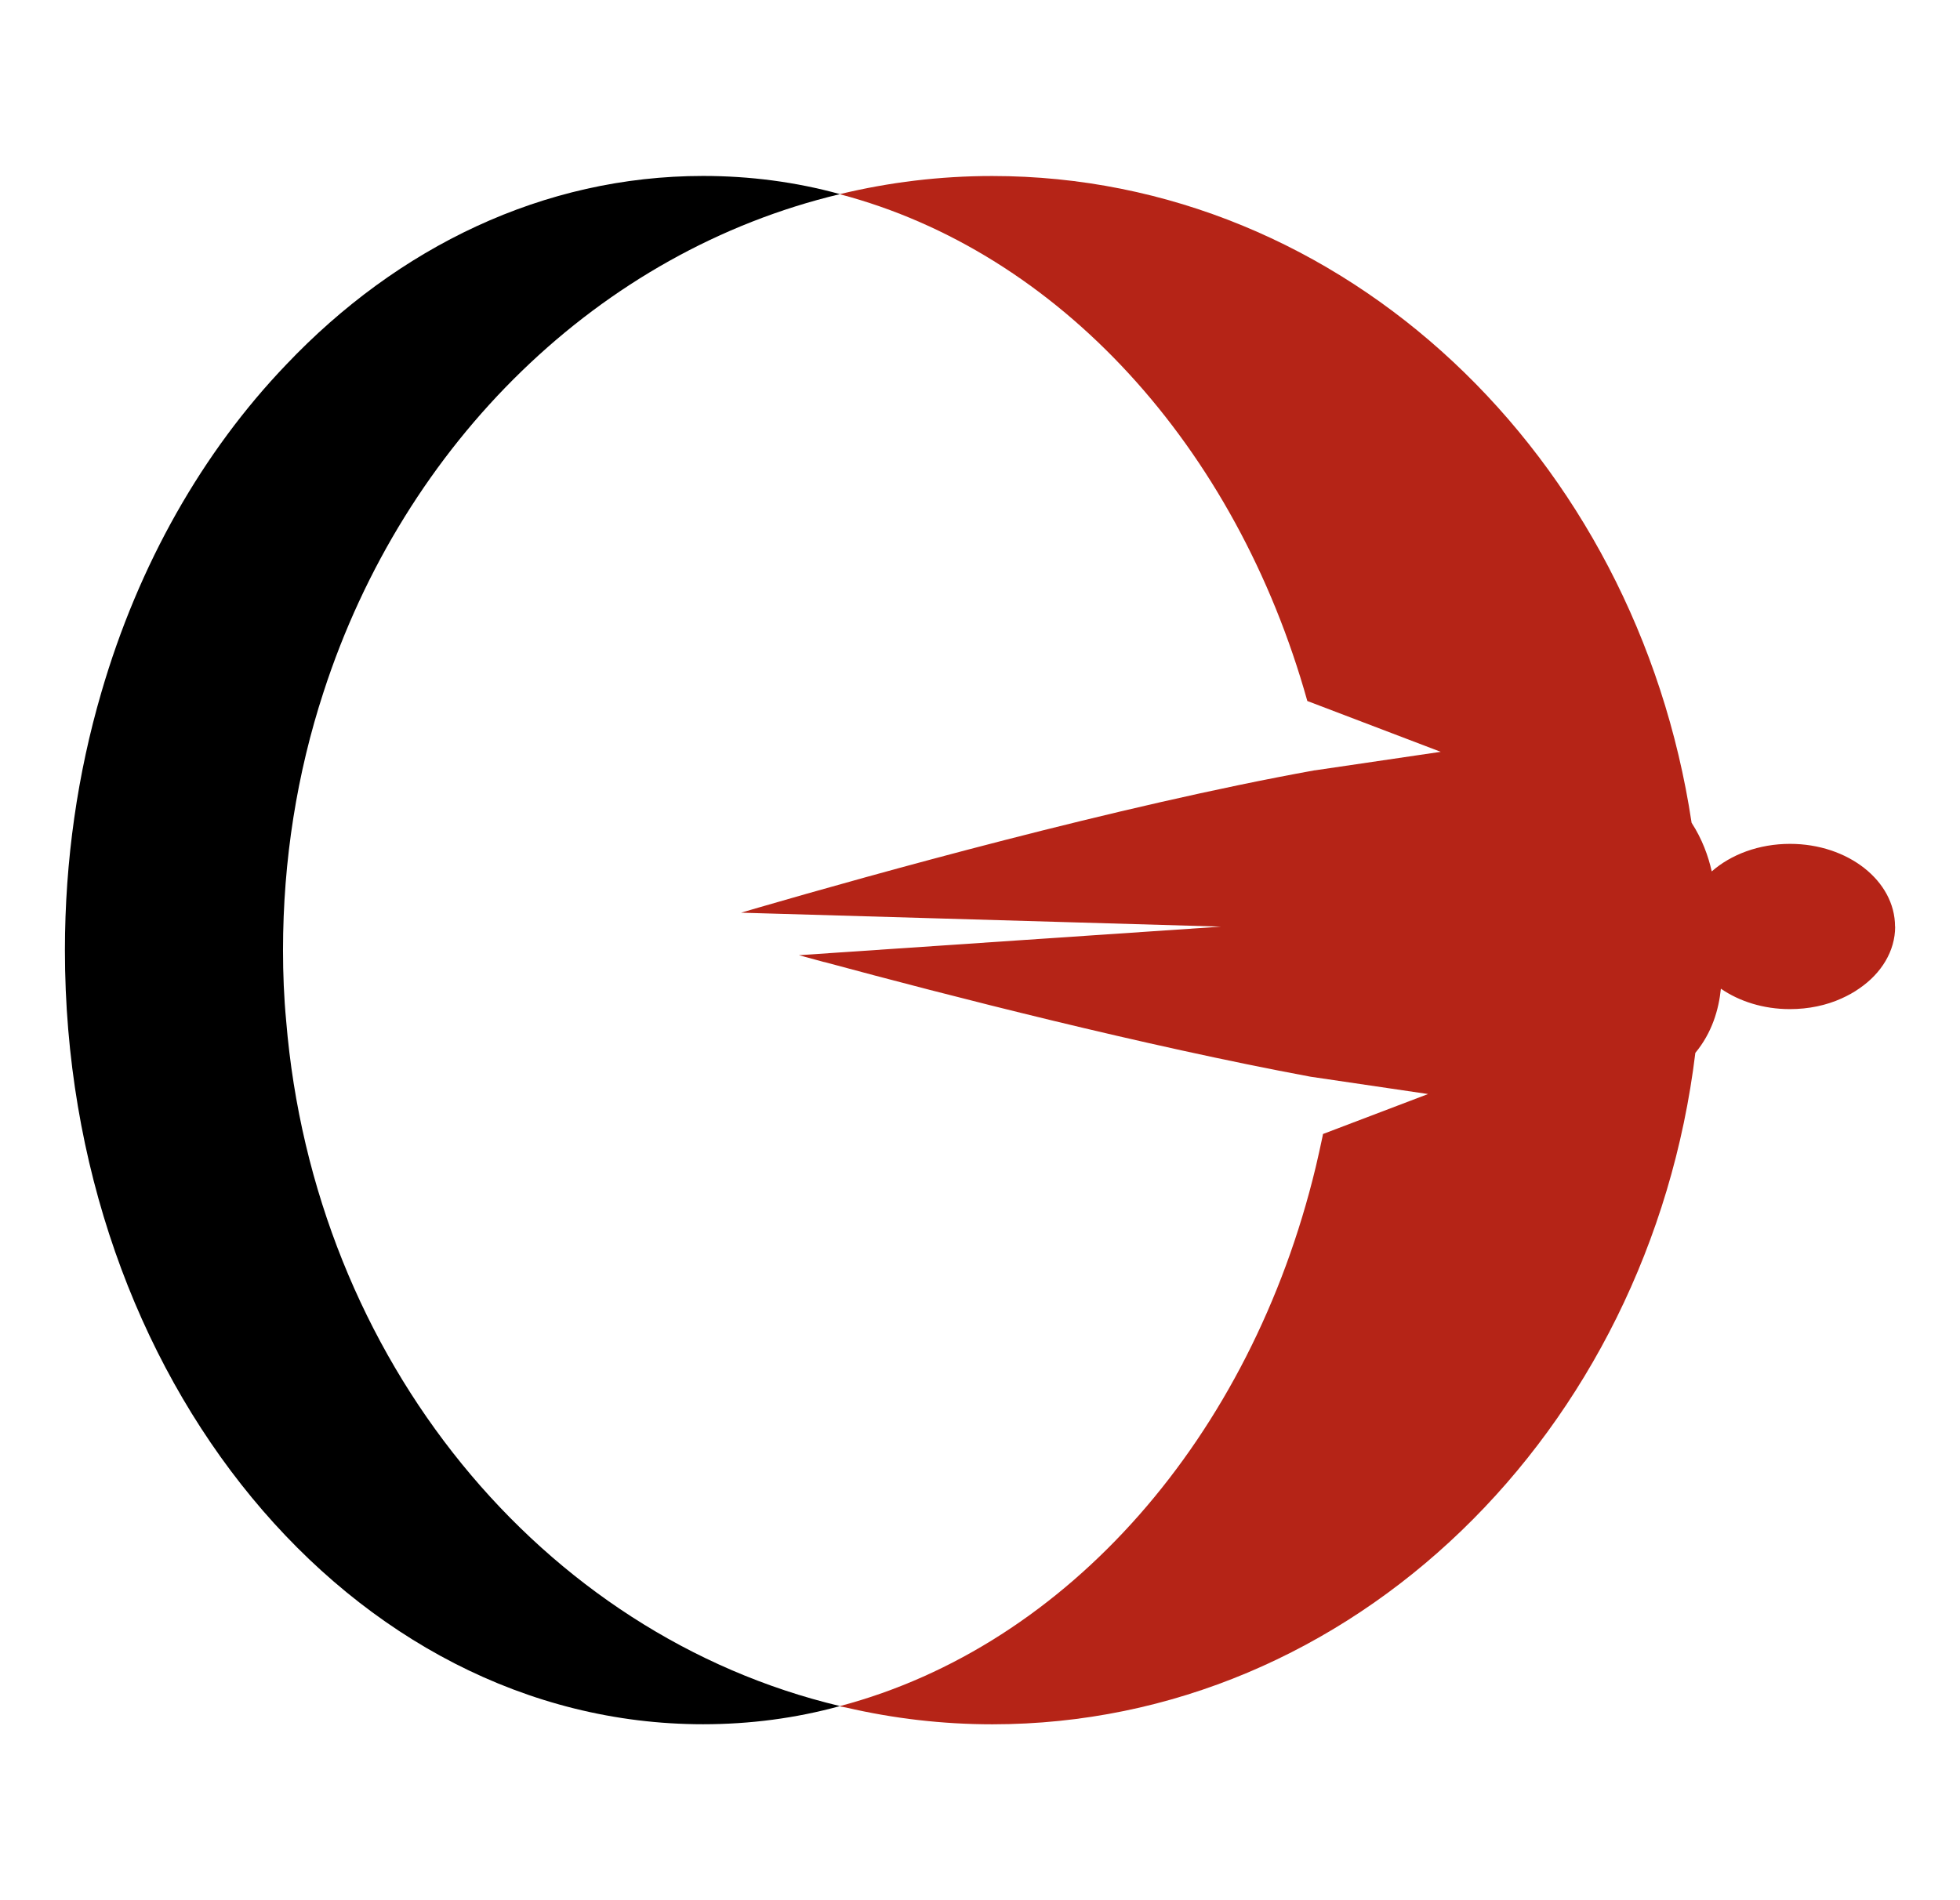
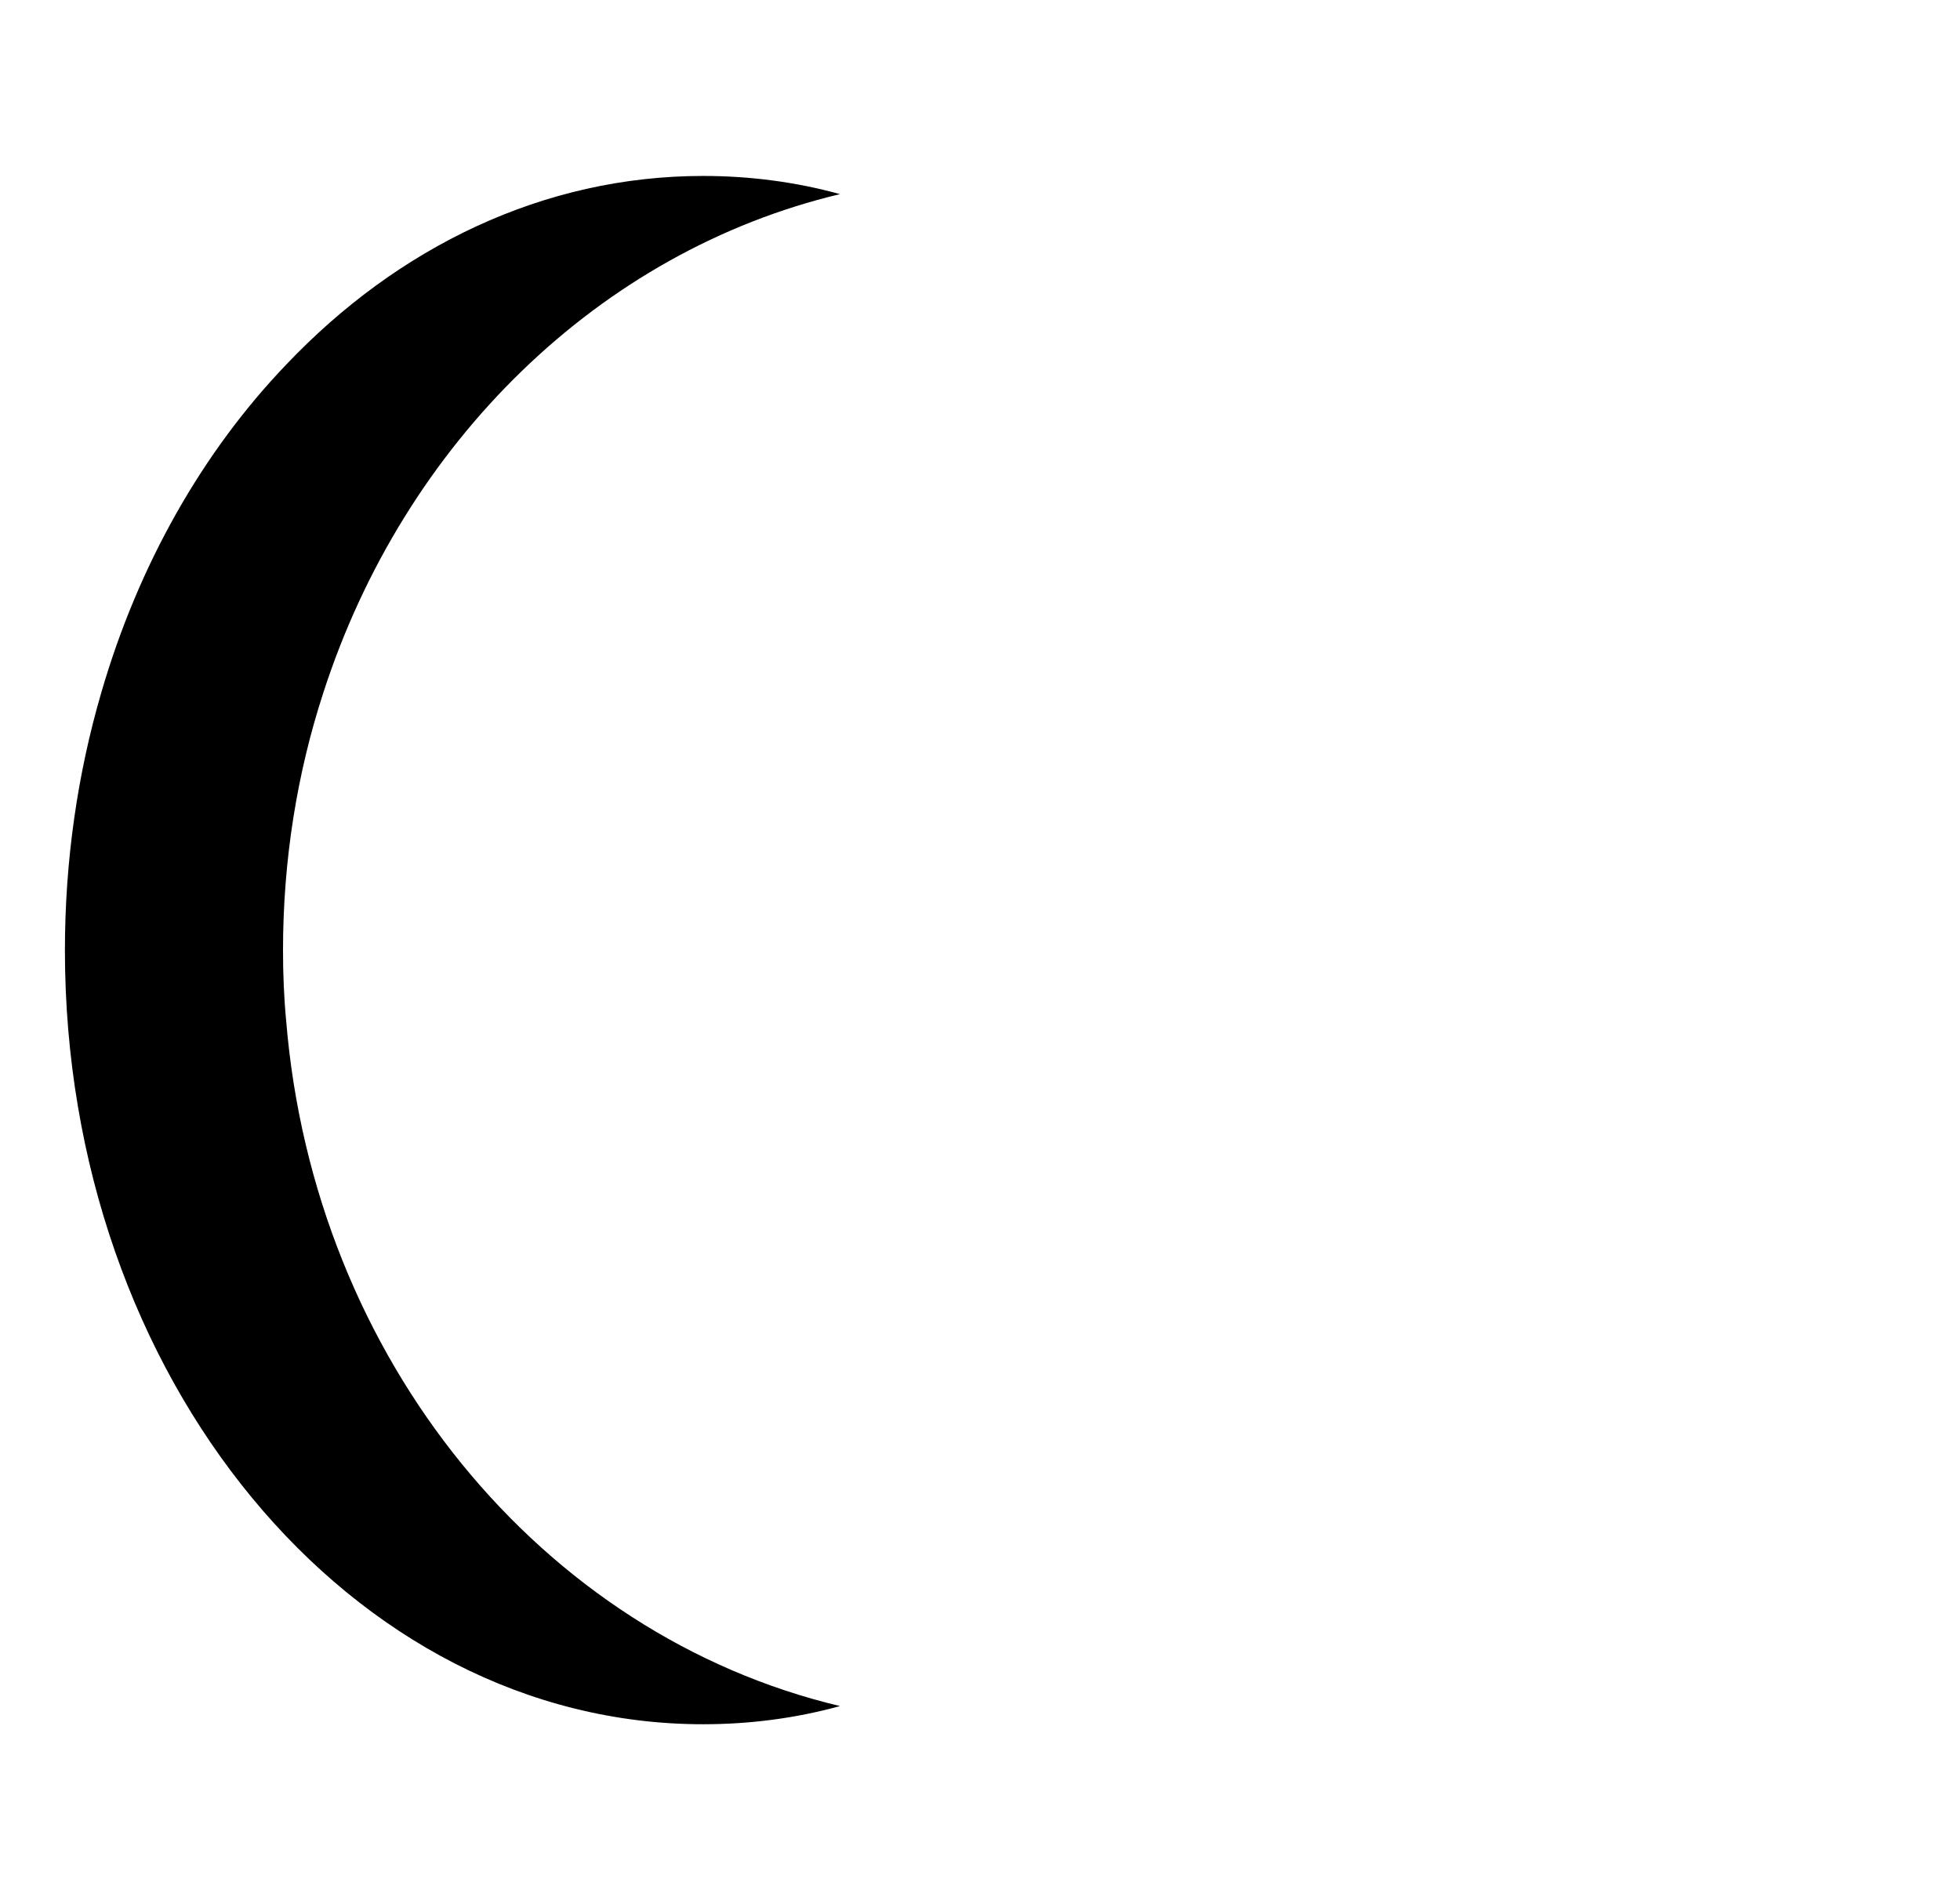
<svg xmlns="http://www.w3.org/2000/svg" width="33" height="32" viewBox="0 0 33 32" fill="none">
-   <path d="M31.906 15.602C31.906 14.834 31.114 14.211 30.138 14.211C29.614 14.211 29.144 14.39 28.82 14.675C28.762 14.415 28.659 14.131 28.481 13.856C27.549 7.677 22.632 2.964 16.706 2.964C15.825 2.964 14.97 3.069 14.137 3.27C17.831 4.243 20.813 7.523 22.011 11.805L24.257 12.661L22.138 12.973L22.137 12.972C18.815 13.572 14.68 14.73 12.771 15.284C12.666 15.314 12.568 15.343 12.477 15.37L20.559 15.605L13.451 16.086C13.587 16.123 13.73 16.162 13.878 16.202H13.884C15.99 16.772 19.262 17.61 22.064 18.132L24.044 18.424L22.275 19.097C22.271 19.114 22.268 19.132 22.265 19.149C22.26 19.173 22.254 19.198 22.249 19.223C22.236 19.283 22.224 19.343 22.21 19.403C22.196 19.469 22.181 19.535 22.165 19.6C22.161 19.618 22.157 19.637 22.152 19.656C21.06 24.197 17.984 27.715 14.139 28.732C14.141 28.733 14.143 28.733 14.145 28.734C14.142 28.735 14.14 28.735 14.137 28.736C14.137 28.736 14.175 28.744 14.246 28.756C15.046 28.941 15.865 29.038 16.709 29.038C22.766 29.038 27.768 24.111 28.544 17.731C28.824 17.393 28.939 17.002 28.974 16.65C29.285 16.864 29.691 16.994 30.135 16.994C30.452 16.994 30.752 16.93 31.006 16.814C31.111 16.767 31.217 16.709 31.306 16.645C31.676 16.392 31.908 16.017 31.908 15.606" fill="#B52417" />
  <path d="M4.818 17.19C4.781 16.799 4.765 16.403 4.765 16.002C4.765 14.483 5.003 13.015 5.446 11.659C6.808 7.453 10.09 4.234 14.143 3.269C13.394 3.063 12.623 2.963 11.837 2.963C9.151 2.963 6.697 4.161 4.819 6.14C3.415 7.606 2.333 9.501 1.705 11.665C1.309 13.021 1.093 14.483 1.093 16.003C1.093 23.206 5.906 29.037 11.837 29.037C12.624 29.037 13.394 28.937 14.143 28.731C9.125 27.538 5.288 22.895 4.818 17.19V17.19Z" fill="black" />
</svg>